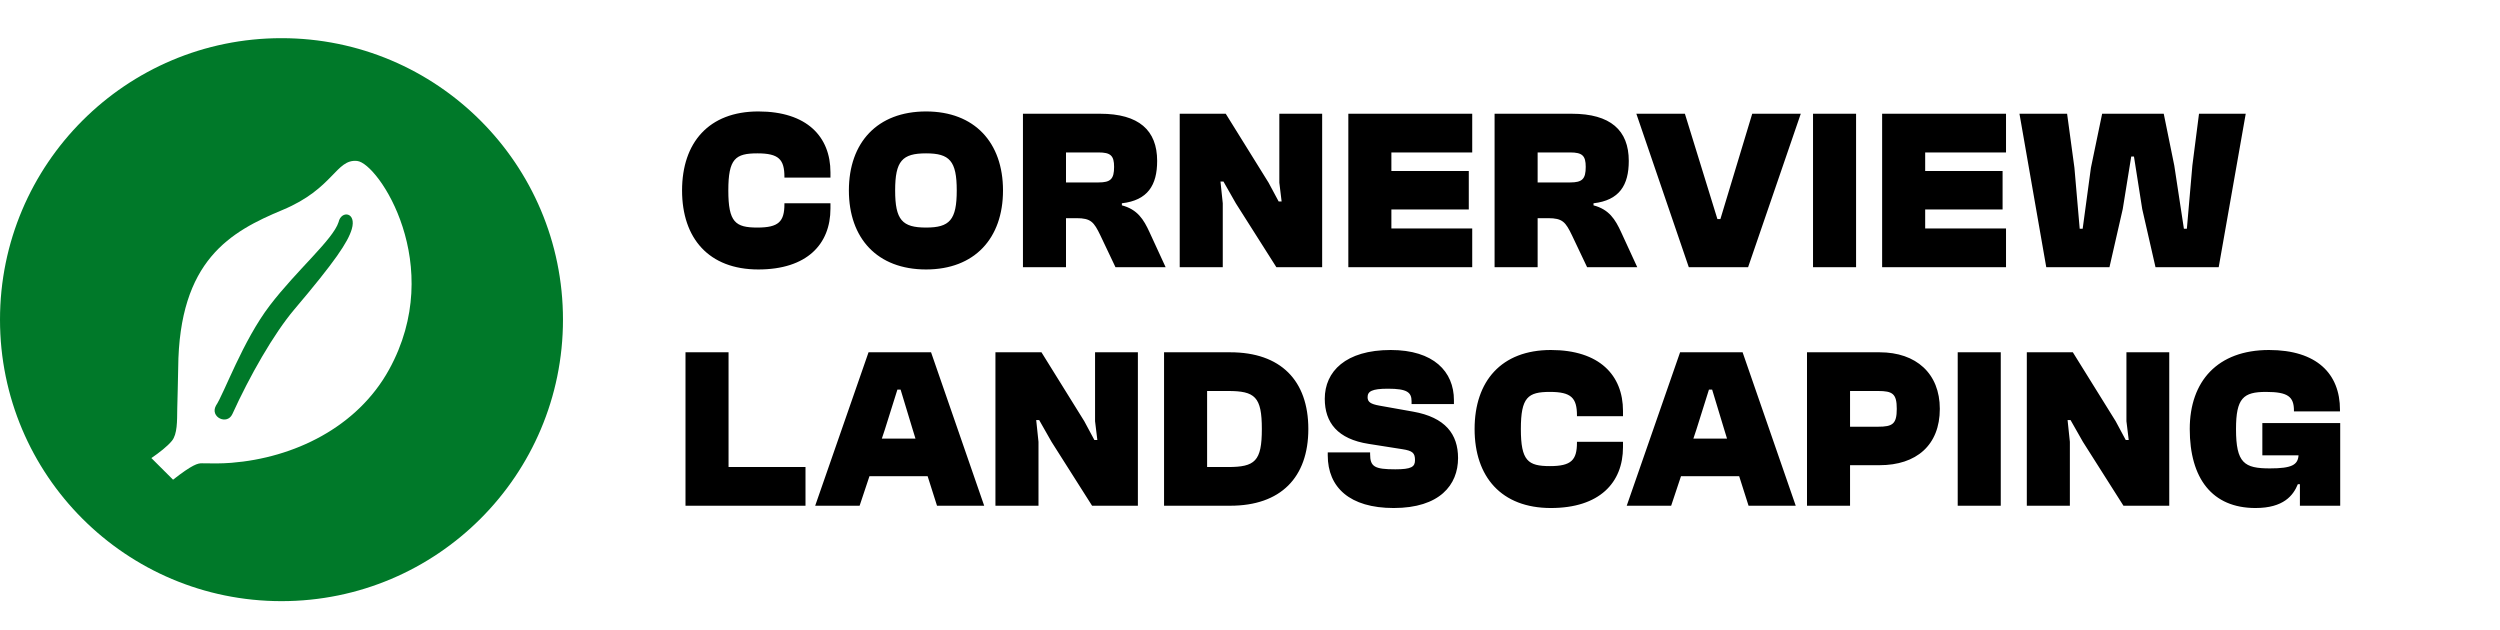
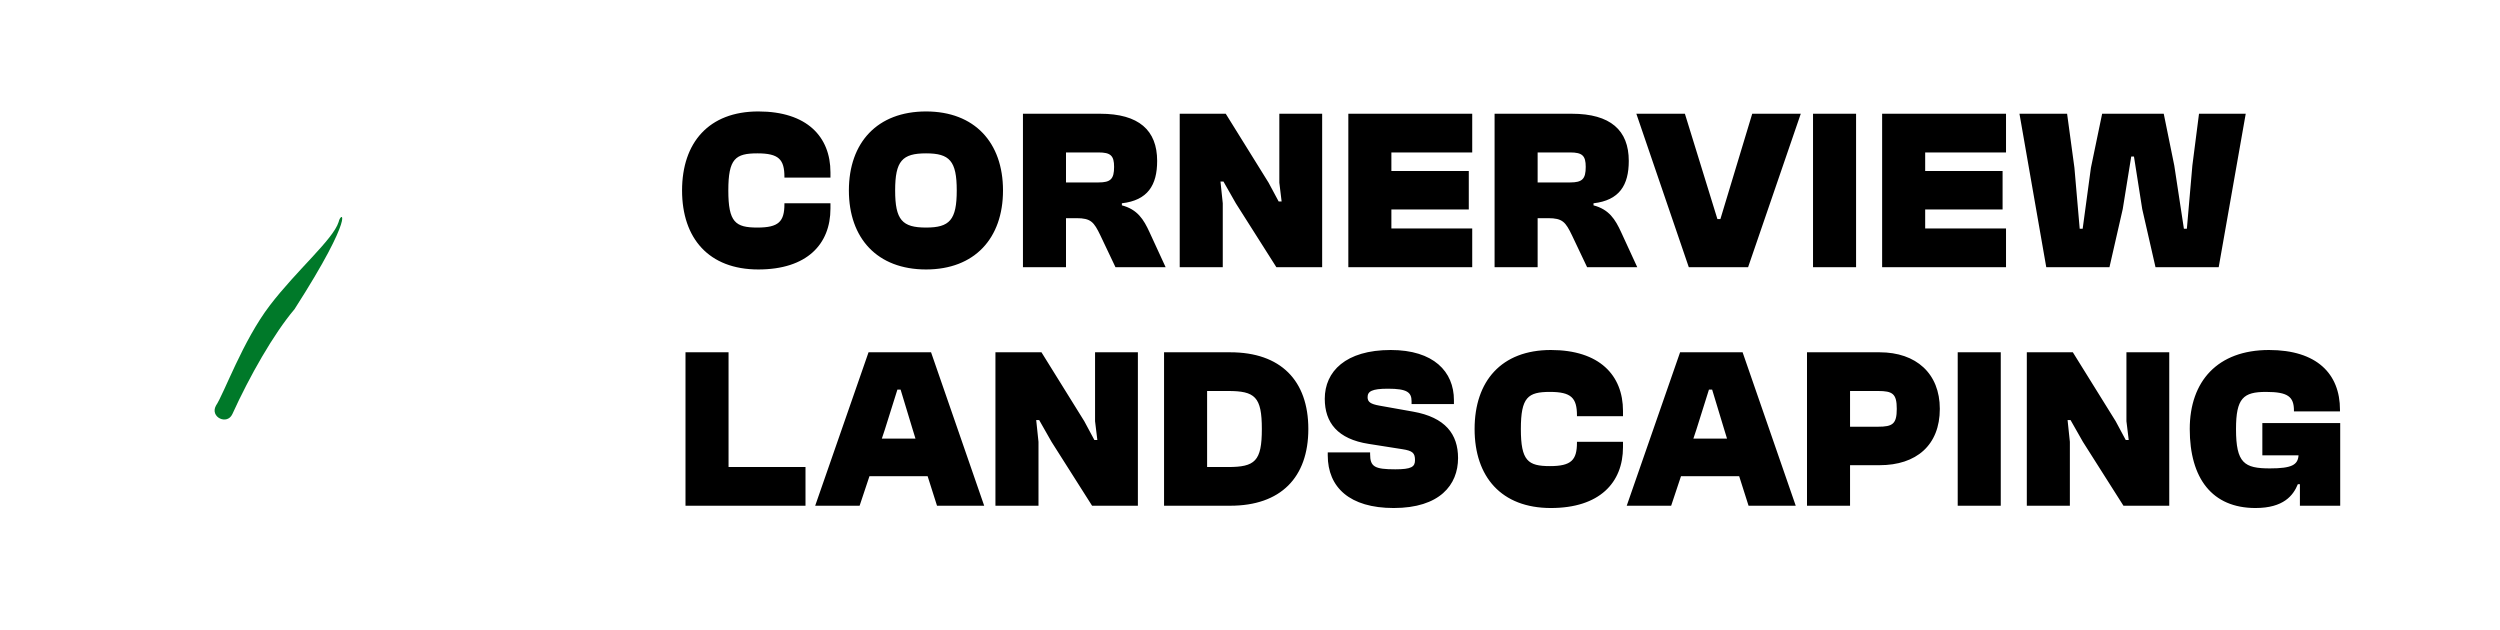
<svg xmlns="http://www.w3.org/2000/svg" width="262" height="66" viewBox="0 0 262 66" fill="none">
  <path d="M79.472 28.24C74.288 28.24 71.48 24.976 71.48 19.96C71.48 14.944 74.288 11.68 79.472 11.68C84.56 11.68 87.032 14.32 87.032 18.064V18.616H82.208V18.544C82.208 16.696 81.608 16.072 79.376 16.072C77.072 16.072 76.328 16.624 76.328 19.96C76.328 23.296 77.072 23.848 79.376 23.848C81.608 23.848 82.208 23.224 82.208 21.376V21.304H87.032V21.856C87.032 25.6 84.56 28.24 79.472 28.24ZM97.051 28.24C91.939 28.24 88.963 24.976 88.963 19.96C88.963 14.944 91.939 11.68 97.051 11.68C102.139 11.68 105.115 14.944 105.115 19.96C105.115 24.976 102.139 28.24 97.051 28.24ZM97.051 23.848C99.523 23.848 100.267 23.056 100.267 19.96C100.267 16.864 99.523 16.072 97.051 16.072C94.555 16.072 93.811 16.864 93.811 19.96C93.811 23.056 94.555 23.848 97.051 23.848ZM111.717 28H107.205V11.92H115.293C119.349 11.92 121.269 13.648 121.269 16.864C121.269 19.408 120.285 20.992 117.573 21.304V21.52C119.205 21.952 119.853 22.984 120.477 24.352L122.157 28H116.901L115.317 24.664C114.645 23.272 114.333 22.864 112.821 22.864H111.717V28ZM111.717 15.976V19.12H115.125C116.397 19.12 116.757 18.76 116.757 17.488C116.757 16.312 116.397 15.976 115.125 15.976H111.717ZM128.146 28H123.634V11.92H128.458L132.946 19.144L134.002 21.112H134.314L134.074 19.144V11.92H138.562V28H133.762L129.514 21.304L128.218 19.024H127.906L128.146 21.304V28ZM154.289 28H141.305V11.92H154.289V15.976H145.817V17.92H153.929V21.952H145.817V23.944H154.289V28ZM161.144 28H156.632V11.92H164.72C168.776 11.92 170.696 13.648 170.696 16.864C170.696 19.408 169.712 20.992 167 21.304V21.52C168.632 21.952 169.28 22.984 169.904 24.352L171.584 28H166.328L164.744 24.664C164.072 23.272 163.76 22.864 162.248 22.864H161.144V28ZM161.144 15.976V19.12H164.552C165.824 19.12 166.184 18.76 166.184 17.488C166.184 16.312 165.824 15.976 164.552 15.976H161.144ZM183.201 28H176.985L171.489 11.92H176.577L179.985 22.96H180.297L183.633 11.92H188.721L183.201 28ZM194.517 28H190.005V11.92H194.517V28ZM210.231 28H197.247V11.92H210.231V15.976H201.759V17.92H209.871V21.952H201.759V23.944H210.231V28ZM221.072 28H214.448L211.64 11.92H216.632L217.4 17.584L217.952 23.968H218.264L219.128 17.584L220.304 11.92H226.76L227.864 17.344L228.872 23.968H229.184L229.76 17.344L230.456 11.92H235.352L232.52 28H225.896L224.504 21.904L223.64 16.408H223.352L222.464 21.904L221.072 28ZM84.416 53H71.84V36.92H76.352V48.944H84.416V53ZM90.087 53H85.431L91.023 36.92H97.575L103.143 53H98.199L97.215 49.904H91.119L90.087 53ZM92.727 45.032L92.415 45.968H95.943L95.655 45.032L94.383 40.832H94.047L92.727 45.032ZM108.834 53H104.322V36.92H109.146L113.634 44.144L114.69 46.112H115.002L114.762 44.144V36.92H119.25V53H114.45L110.202 46.304L108.906 44.024H108.594L108.834 46.304V53ZM128.929 53H121.993V36.92H128.929C134.209 36.92 137.113 39.872 137.113 44.96C137.113 50.048 134.209 53 128.929 53ZM128.689 40.976H126.505V48.944H128.689C131.521 48.944 132.241 48.344 132.241 44.96C132.241 41.576 131.521 40.976 128.689 40.976ZM146.06 53.24C141.452 53.24 139.148 51.08 139.148 47.72V47.408H143.588V47.6C143.588 48.92 144.068 49.184 146.228 49.184C147.932 49.184 148.292 48.92 148.292 48.224C148.292 47.48 148.052 47.24 146.948 47.072L143.444 46.52C140.18 46.016 138.836 44.288 138.836 41.792C138.836 38.936 141.02 36.68 145.748 36.68C150.236 36.68 152.372 38.936 152.372 41.936V42.344H147.932V42.056C147.932 41.12 147.476 40.736 145.46 40.736C143.756 40.736 143.324 41.024 143.324 41.624C143.324 42.128 143.636 42.344 144.572 42.512L148.076 43.136C151.484 43.736 152.804 45.512 152.804 48.008C152.804 50.816 150.884 53.24 146.06 53.24ZM162.53 53.24C157.346 53.24 154.538 49.976 154.538 44.96C154.538 39.944 157.346 36.68 162.53 36.68C167.618 36.68 170.09 39.32 170.09 43.064V43.616H165.266V43.544C165.266 41.696 164.666 41.072 162.434 41.072C160.13 41.072 159.386 41.624 159.386 44.96C159.386 48.296 160.13 48.848 162.434 48.848C164.666 48.848 165.266 48.224 165.266 46.376V46.304H170.09V46.856C170.09 50.6 167.618 53.24 162.53 53.24ZM175.137 53H170.481L176.073 36.92H182.625L188.193 53H183.249L182.265 49.904H176.169L175.137 53ZM177.777 45.032L177.465 45.968H180.993L180.705 45.032L179.433 40.832H179.097L177.777 45.032ZM193.885 53H189.373V36.92H196.981C200.821 36.92 203.293 39.152 203.293 42.848C203.293 46.664 200.821 48.752 196.981 48.752H193.885V53ZM196.813 40.976H193.885V44.72H196.813C198.349 44.72 198.781 44.432 198.781 42.848C198.781 41.264 198.349 40.976 196.813 40.976ZM209.68 53H205.168V36.92H209.68V53ZM216.922 53H212.41V36.92H217.234L221.722 44.144L222.778 46.112H223.09L222.85 44.144V36.92H227.338V53H222.538L218.29 46.304L216.994 44.024H216.682L216.922 46.304V53ZM236.374 53.24C231.838 53.24 229.486 50.144 229.486 44.96C229.486 39.944 232.414 36.68 237.79 36.68C242.806 36.68 245.23 39.176 245.23 42.944V43.112H240.406V43.04C240.406 41.576 239.782 41.072 237.478 41.072C235.102 41.072 234.334 41.72 234.334 44.96C234.334 48.536 235.198 49.088 237.886 49.088C240.214 49.088 240.814 48.704 240.886 47.72H237.094V44.336H245.254V53H241.03V50.744H240.814C240.334 51.92 239.326 53.24 236.374 53.24Z" fill="black" />
-   <path d="M29.5 4C13.207 4 0 17.207 0 33.5C0 49.793 13.207 63 29.5 63C45.792 63 59 49.793 59 33.5C59 17.207 45.792 4 29.5 4ZM40.775 38.732C37.431 44.801 30.785 47.983 24.238 48.504C23.205 48.586 22.175 48.575 21.16 48.553C20.735 48.543 20.161 48.686 18.136 50.273L15.864 48.005C16.692 47.437 17.532 46.786 18.009 46.209C18.595 45.5 18.558 44.117 18.576 42.832C18.589 41.934 18.665 39.813 18.674 38.586C18.76 27.255 24.167 24.27 29.619 21.999C34.974 19.768 35.197 16.644 37.428 16.868C39.659 17.091 46.799 27.8 40.775 38.732Z" fill="#007929" />
-   <path d="M35.484 23.276C34.898 25.11 31.117 28.296 28.279 32.008C25.441 35.719 23.481 41.248 22.63 42.515C21.975 43.715 23.807 44.594 24.353 43.393C26.153 39.434 28.675 34.987 30.863 32.406C35.103 27.405 36.459 25.382 36.863 24.023C37.401 22.217 35.757 22.02 35.484 23.276Z" fill="#007929" />
+   <path d="M35.484 23.276C34.898 25.11 31.117 28.296 28.279 32.008C25.441 35.719 23.481 41.248 22.63 42.515C21.975 43.715 23.807 44.594 24.353 43.393C26.153 39.434 28.675 34.987 30.863 32.406C37.401 22.217 35.757 22.02 35.484 23.276Z" fill="#007929" />
</svg>